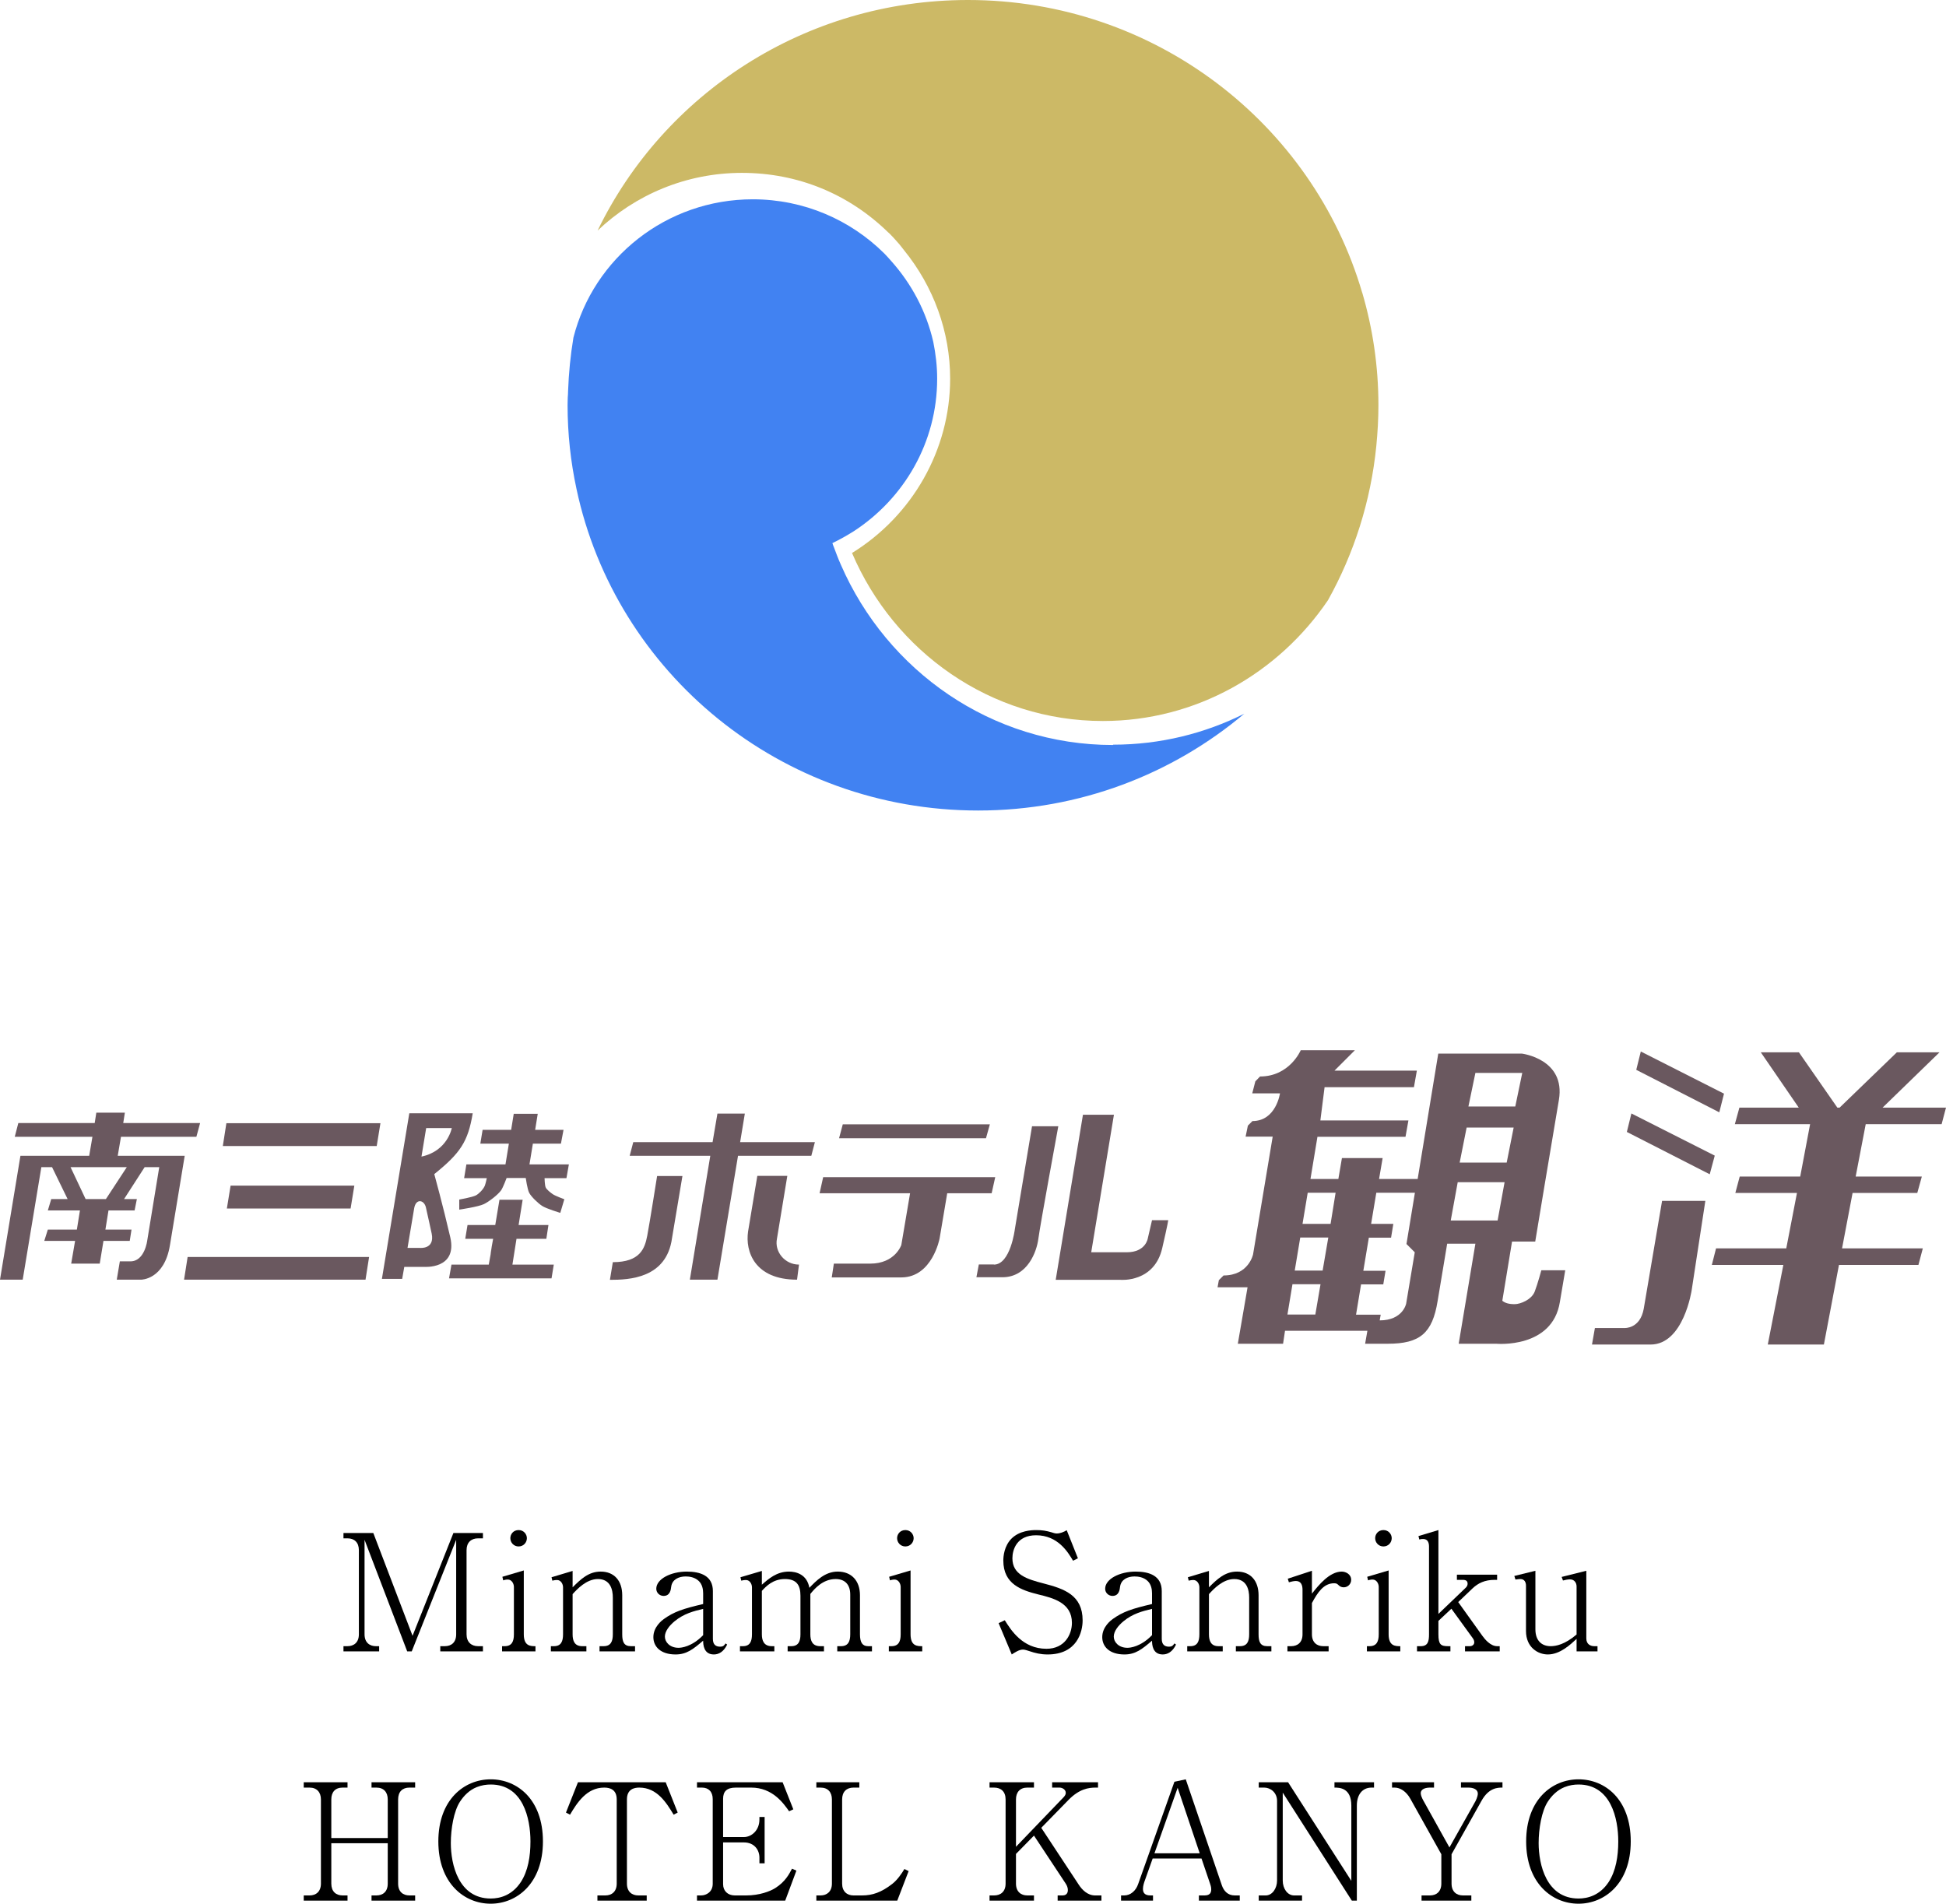
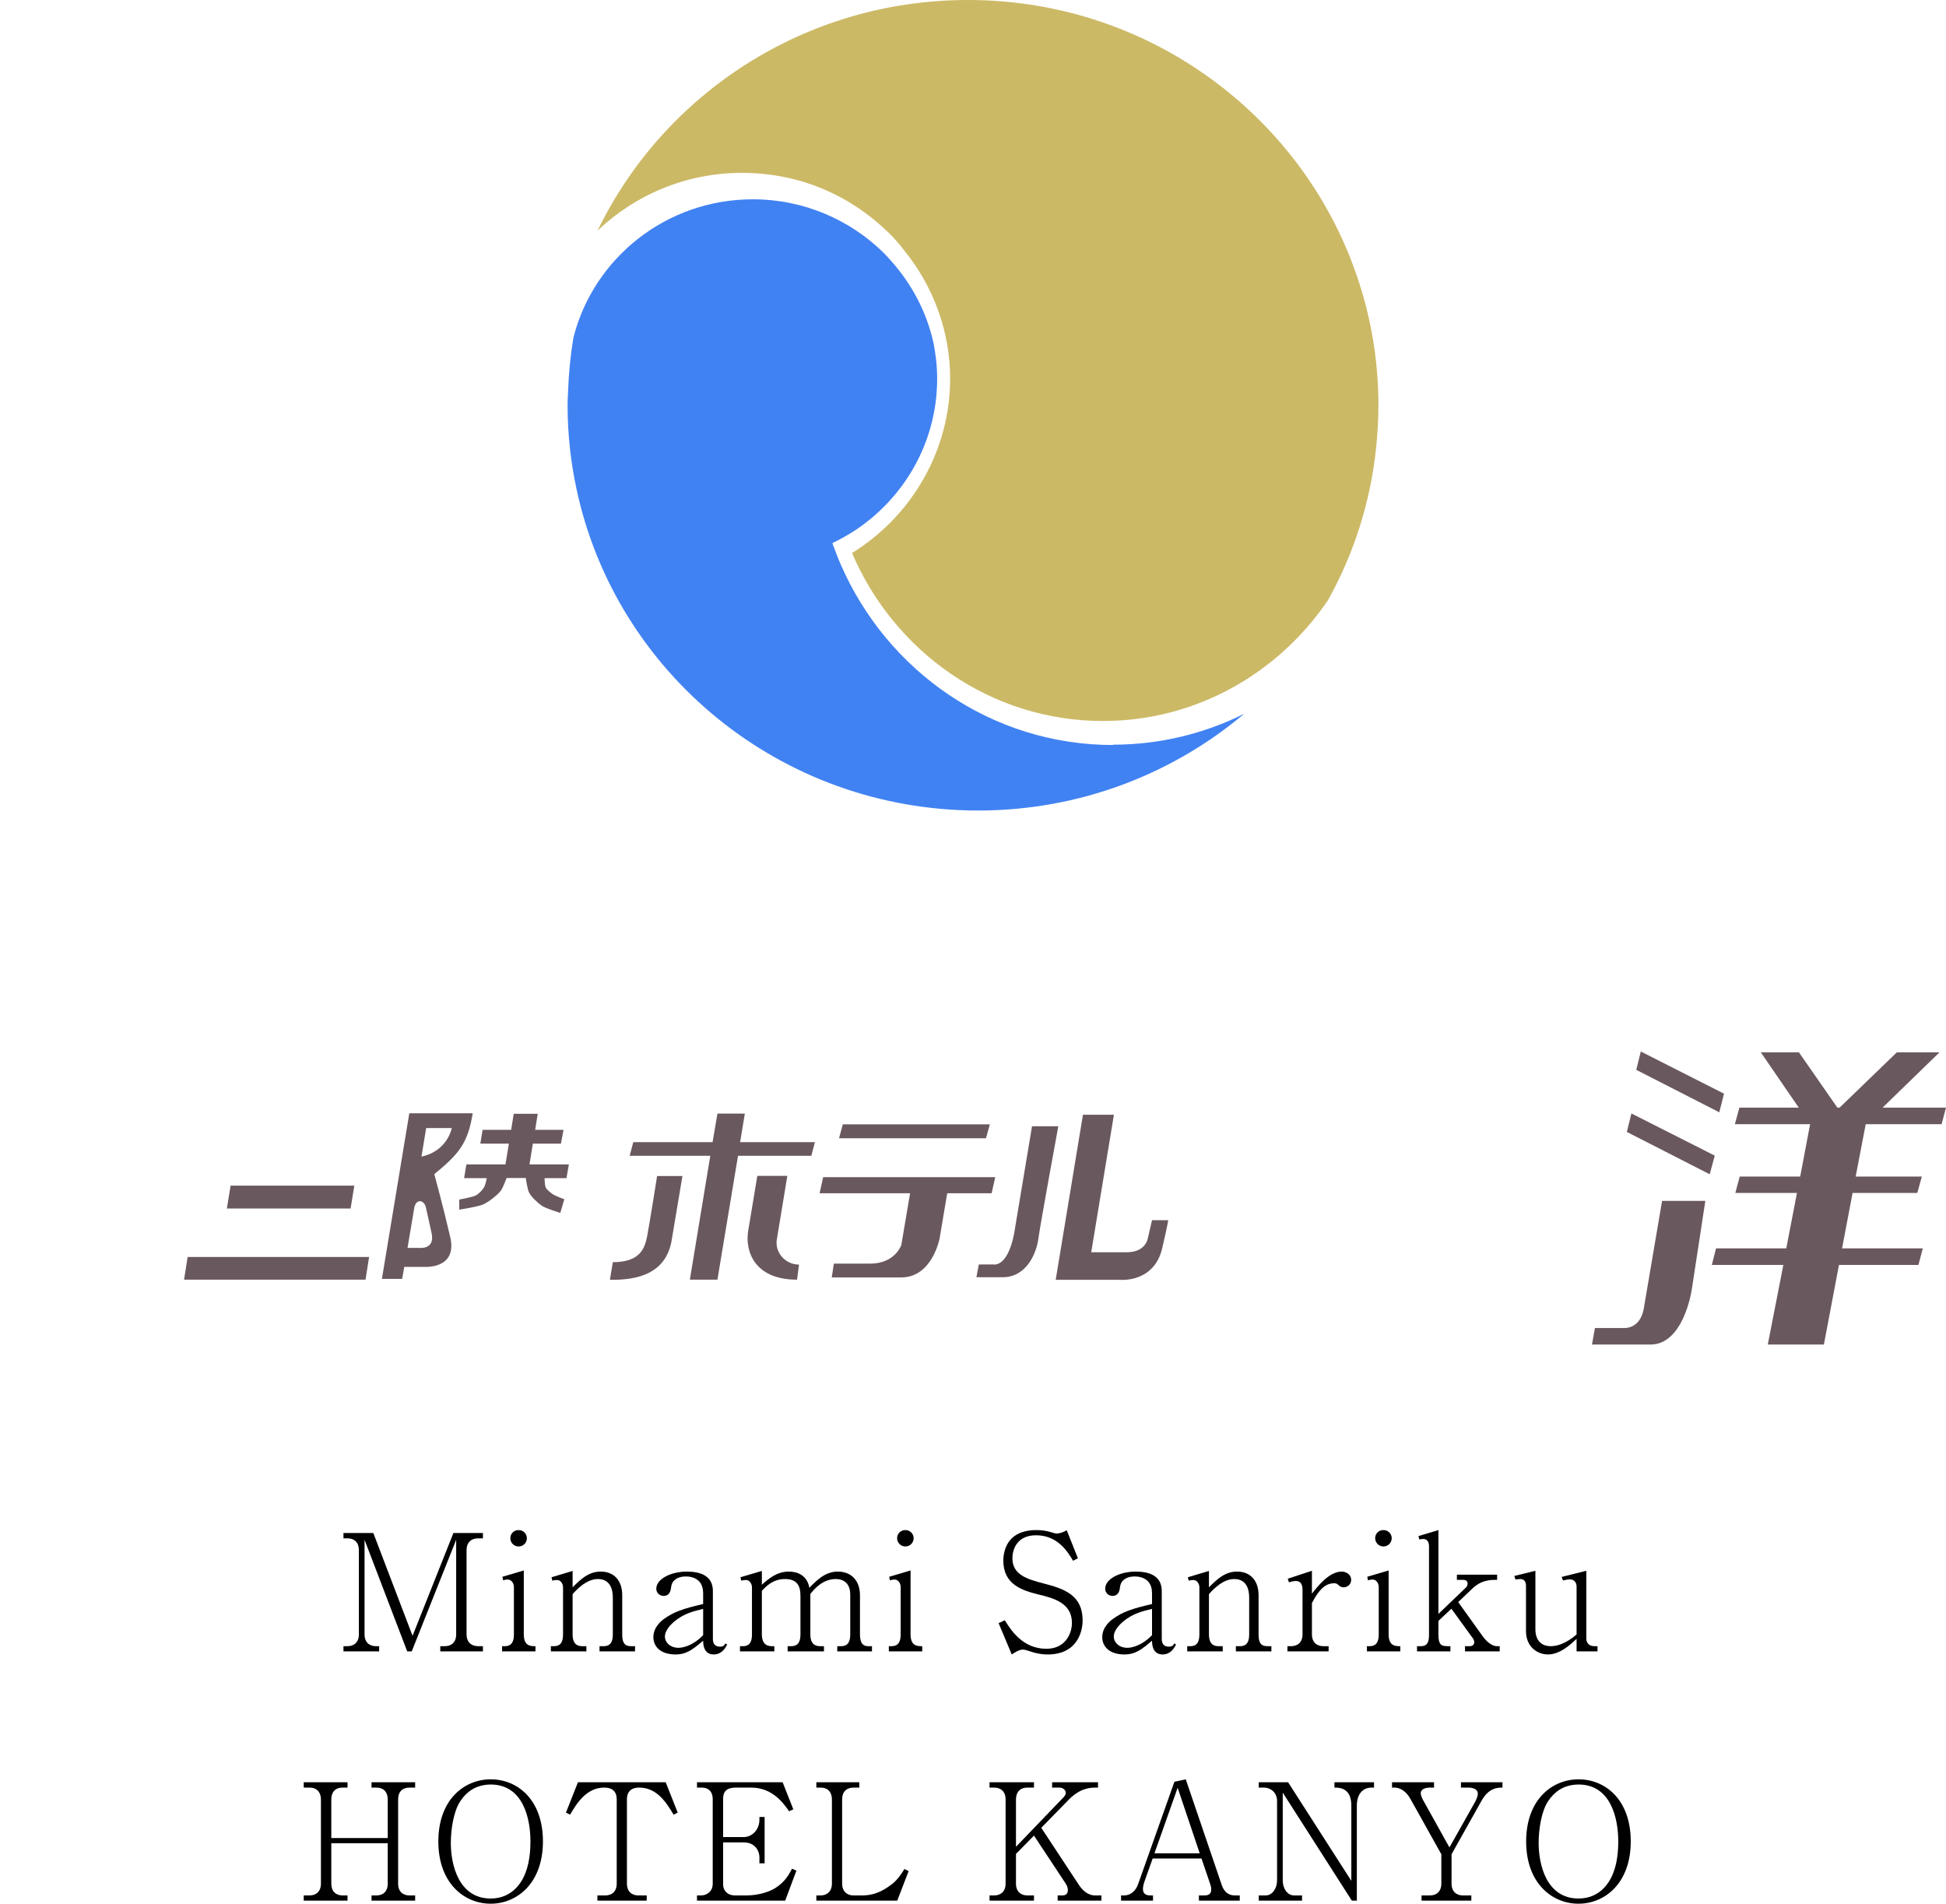
<svg xmlns="http://www.w3.org/2000/svg" viewBox="0 0 120 117.39">
  <defs>
    <style>.d{fill:#6a585f;}.e{fill:#4182f2;fill-rule:evenodd;}.f{fill:#ccb966;}</style>
  </defs>
  <g id="a" />
  <g id="b">
    <g id="c">
      <g>
        <g>
          <polygon class="d" points="22.54 78.91 11.35 78.91 11.57 77.51 22.76 77.51 22.54 78.91" />
-           <polygon class="d" points="23.23 70.67 13.74 70.67 13.96 69.26 23.46 69.26 23.23 70.67" />
          <polygon class="d" points="21.62 74.52 13.99 74.52 14.22 73.11 21.85 73.11 21.62 74.52" />
          <path class="d" d="M25.87,76.95h-.74l.41-2.44c.1-.61,.6-.54,.72-.07,.11,.47,.36,1.63,.36,1.63,.2,.99-.74,.88-.74,.88Zm.41-7.39h1.58s-.26,1.42-1.87,1.76l.29-1.76Zm.5,2.84c1.6-1.29,2.08-1.99,2.37-3.75h-3.91l-1.69,10.21h1.25l.13-.74h1.21s2.07,.17,1.63-1.81c-.46-1.99-.99-3.91-.99-3.91Z" />
          <path class="d" d="M42.08,72.52h-1.56s-.46,2.91-.61,3.69c-.15,.77-.43,1.62-2.12,1.62l-.18,1.09c1.17,0,3.49-.08,3.83-2.57l.64-3.82Z" />
          <path class="d" d="M49.15,78.91c-2.63,0-3.2-1.75-3.02-2.97l.57-3.43h1.85l-.64,3.88c-.16,.8,.49,1.59,1.36,1.59l-.12,.93Z" />
          <path class="d" d="M61.29,77.97h-.93l-.15,.79h1.6c1.56,0,2.12-1.59,2.22-2.37,.1-.79,1.23-6.94,1.23-6.94h-1.62l-1.06,6.35s-.27,2.18-1.29,2.18Z" />
          <path class="d" d="M68.71,68.74h-1.93l-1.68,10.18h4.01s2.07,.18,2.56-1.96c.35-1.51,.37-1.72,.37-1.72h-1l-.26,1.12s-.12,.86-1.3,.86h-2.19l1.4-8.48Z" />
          <polygon class="d" points="61.04 69.33 60.8 70.19 51.74 70.19 51.97 69.33 61.04 69.33" />
          <path class="d" d="M55.59,78.77h-4.3l.13-.85h2.24c1.54,0,1.92-1.15,1.92-1.15l.54-3.19h-5.58l.22-.99h10.61l-.22,.99h-2.74l-.47,2.79s-.45,2.39-2.35,2.4Z" />
-           <path class="d" d="M7.82,71.97l-1.29,1.97h-1.25l-.93-1.97h3.46Zm4.29-1.87l.23-.85H7.6l.1-.64h-1.76l-.1,.64H1.13l-.22,.85H5.7l-.2,1.17H1.26l-1.26,7.64H1.4l1.15-6.94h.66l.96,1.97h-1.01l-.21,.7h1.98l-.19,1.18h-1.79l-.22,.7h1.9l-.24,1.4h1.76l.23-1.4h1.62l.11-.7h-1.61l.19-1.18h1.61l.14-.7h-.79l1.27-1.97h.9l-.74,4.52s-.15,1.29-1.04,1.29h-.65l-.19,1.13h1.5s1.43,.01,1.78-2.13l.91-5.51H7.26l.2-1.17h4.66Z" />
-           <path class="d" d="M31.6,77.97l.25-1.58h1.84l.13-.85h-1.84l.25-1.56h-1.43l-.26,1.56h-1.71l-.14,.85h1.72l-.11,.6-.05,.36,.03-.15-.04,.23-.1,.54,.09-.46-.09,.47h-2.3l-.15,.85h6.32l.14-.85h-2.55Zm-1.27-1.1l-.04,.33,.02-.21,.02-.12Z" />
          <path class="d" d="M30.01,72.65h-1.39l.14-.85h2.41l.21-1.28h-1.76l.14-.85h1.76l.16-.99h1.48l-.16,.99h1.75l-.16,.85h-1.73l-.21,1.28h2.43l-.15,.85h-1.35s.01,.44,.07,.57c.06,.14,.31,.33,.44,.42,.16,.11,.71,.31,.71,.31l-.25,.84s-.87-.26-1.12-.43c-.24-.15-.67-.56-.8-.81-.11-.21-.21-.91-.21-.91h-1.18s-.22,.59-.34,.76c-.2,.28-.75,.7-1.06,.85-.35,.17-1.52,.34-1.52,.34v-.62s.8-.14,1.03-.26c.17-.09,.43-.34,.54-.58,.05-.11,.13-.49,.13-.49Z" />
          <polygon class="d" points="50.25 70.43 45.64 70.43 45.93 68.67 44.24 68.67 43.94 70.43 39.05 70.43 38.83 71.27 43.8 71.27 42.54 78.91 44.24 78.91 45.51 71.27 50.03 71.27 50.25 70.43" />
        </g>
        <g>
          <polygon class="d" points="113.44 68.3 116.97 64.89 119.6 64.89 116.09 68.3 120 68.3 119.73 69.32 115.05 69.32 114.43 72.55 118.51 72.55 118.23 73.56 114.24 73.56 113.59 76.98 118.57 76.98 118.3 78 113.4 78 112.47 82.91 109.01 82.91 109.97 78 105.56 78 105.82 76.98 110.15 76.98 110.81 73.56 107.01 73.56 107.28 72.55 111.01 72.55 111.62 69.32 106.98 69.32 107.26 68.3 110.92 68.3 108.58 64.89 110.93 64.89 113.3 68.3 113.44 68.3" />
          <polygon class="d" points="106.02 68.59 106.31 67.44 101.18 64.84 100.9 65.97 106.02 68.59" />
          <polygon class="d" points="105.43 72.41 105.74 71.26 100.6 68.66 100.32 69.8 105.43 72.41" />
          <path class="d" d="M102.48,74.05h2.68l-.84,5.49s-.49,3.37-2.54,3.37h-3.61l.18-1.02h1.82s.96,.07,1.19-1.18l1.13-6.65Z" />
-           <path class="d" d="M92.35,75.26h-2.89l.43-2.36h2.89l-.43,2.36Zm-1.91-5.73h2.9l-.43,2.16h-2.9l.43-2.16Zm.54-3.37h2.89l-.43,2.07h-2.89l.43-2.07Zm-3.74,11.07l-.53,3.16s-.2,1.03-1.63,1.03l.06-.35h-1.52l.31-1.87h1.37l.14-.84h-1.37l.34-2.04h1.37l.14-.85h-1.37l.32-1.92h2.38l-.52,3.16,.51,.51Zm-5.19-1.76h-1.73l.32-1.92h1.72l-.31,1.92Zm-.48,2.88h-1.73l.34-2.04h1.73l-.35,2.04Zm-.46,2.71h-1.72l.31-1.87h1.73l-.32,1.87Zm13.93-2.71s-.21,.79-.4,1.29c-.19,.5-.88,.78-1.24,.78s-.59-.07-.76-.21l.6-3.65h1.43s1.03-6.23,1.46-8.74c.42-2.52-2.28-2.85-2.28-2.85h-5.16l-1.27,7.73h-2.38l.22-1.29h-2.51l-.22,1.29h-1.72l.43-2.6h5.43l.18-1.01h-5.43l.26-2.05h5.51l.18-1.02h-5.08l1.26-1.26h-3.34s-.68,1.62-2.51,1.62l-.29,.3-.19,.74h1.71s-.24,1.71-1.7,1.71l-.28,.28-.14,.68h1.67l-1.21,7.26s-.27,1.3-1.82,1.3l-.29,.29-.08,.44h1.85l-.6,3.48h2.79l.12-.8h5.08l-.14,.8h1.4c1.98,0,2.75-.65,3.07-2.63l.59-3.54h1.74l-1.03,6.17h2.32s3.46,.32,3.92-2.58l.33-1.95h-1.47Z" />
        </g>
      </g>
      <g>
        <path d="M27.15,101.83v-.32h.28c.4,0,.7-.23,.7-.73v-5.83l-2.74,6.88h-.28l-2.63-6.88v5.83c0,.52,.33,.73,.7,.73h.2v.32h-2.2v-.32h.25c.38,0,.7-.22,.7-.73v-5.19c0-.48-.28-.73-.7-.73h-.25v-.33h1.84l2.42,6.34,2.52-6.34h1.82v.33h-.3c-.43,0-.71,.26-.71,.73v5.19c0,.47,.29,.73,.71,.73h.3v.32h-2.63Z" />
        <path d="M30.96,101.83v-.32h.16c.44,0,.57-.29,.57-.73v-2.92c0-.2-.13-.46-.38-.46-.01,0-.14,0-.28,.05l-.05-.22,1.32-.39v3.94c0,.73,.42,.73,.72,.73v.32h-2.06Zm1.02-6.47c-.3,0-.51-.24-.51-.51,0-.25,.19-.5,.51-.5s.51,.26,.51,.5c0,.26-.2,.51-.51,.51Z" />
        <path d="M36.97,101.83v-.32h.25c.45,0,.57-.3,.57-.73v-2.27c0-.47-.14-1.14-.92-1.14-.7,0-1.28,.62-1.56,.93v2.48c0,.4,.12,.73,.59,.73h.26v.32h-2.19v-.32h.19c.44,0,.56-.3,.56-.73v-2.9c0-.2-.13-.45-.37-.45-.02,0-.14,0-.29,.04l-.05-.21,1.3-.39v1.01c.5-.5,.99-.97,1.73-.97,.84,0,1.33,.57,1.33,1.46v2.41c0,.45,.1,.73,.53,.73h.26v.32h-2.19Z" />
        <path d="M44.02,102.02c-.63,0-.66-.61-.66-.85-.63,.54-1.03,.85-1.7,.85-.92,0-1.37-.48-1.37-1.07,0-.63,.53-1.03,.64-1.11,.64-.46,1.19-.64,2.43-.93v-.66c0-.24-.05-.55-.27-.76-.25-.24-.59-.28-.81-.28-.43,0-.83,.19-.89,.63-.02,.19-.07,.57-.47,.57-.24,0-.45-.19-.45-.44,0-.61,.91-1.06,1.88-1.06,.85,0,1.61,.26,1.61,1.2v2.95c0,.35,.18,.48,.44,.48,.21,0,.26-.08,.34-.2l.1,.07c-.22,.46-.53,.61-.82,.61Zm-.66-2.81c-.59,.14-1.19,.29-1.77,.77-.3,.25-.59,.6-.59,.94s.31,.69,.84,.69c.16,0,.81-.05,1.52-.78v-1.62Z" />
        <path d="M51.63,101.83v-.32h.23c.44,0,.57-.29,.57-.73v-2.45c0-.59-.3-.96-.9-.96-.8,0-1.32,.62-1.56,.92v2.49c0,.39,.12,.73,.61,.73h.23v.32h-2.24v-.32h.22c.44,0,.57-.29,.57-.73v-2.38c0-.68-.26-1.03-.96-1.03-.74,0-1.16,.45-1.42,.73v2.68c0,.39,.13,.73,.61,.73h.16v.32h-2.12v-.32h.18c.44,0,.56-.3,.56-.73v-2.9c0-.2-.13-.45-.37-.45-.02,0-.14,0-.29,.04l-.05-.21,1.32-.39v.85c.41-.36,.91-.81,1.67-.81,.43,0,1.11,.16,1.26,1,.42-.43,.96-1,1.75-1,.84,0,1.37,.56,1.37,1.46v2.41c0,.51,.16,.73,.5,.73h.24v.32h-2.14Z" />
        <path d="M54.81,101.83v-.32h.16c.44,0,.57-.29,.57-.73v-2.92c0-.2-.13-.46-.38-.46,0,0-.14,0-.28,.05l-.05-.22,1.32-.39v3.94c0,.73,.42,.73,.72,.73v.32h-2.06Zm1.02-6.47c-.3,0-.51-.24-.51-.51,0-.25,.19-.5,.51-.5s.51,.26,.51,.5c0,.26-.2,.51-.51,.51Z" />
        <path d="M64.6,102.02c-.42,0-.76-.08-1.14-.21-.27-.09-.33-.09-.39-.09-.23,0-.51,.19-.68,.3l-.81-1.93,.38-.18c.37,.59,1.09,1.76,2.57,1.76,1.12,0,1.57-.88,1.57-1.6,0-1.24-1.16-1.53-2.07-1.75-1.04-.26-2.16-.63-2.16-2.09,0-.26,.05-.9,.51-1.36,.49-.48,1.19-.52,1.53-.52s.6,.04,.94,.14c.21,.07,.26,.07,.31,.07,.22,0,.43-.09,.62-.2l.69,1.73-.3,.15c-.31-.52-.93-1.57-2.28-1.57-1.2,0-1.46,.9-1.46,1.42,0,1.02,.92,1.29,1.92,1.55,1.28,.33,2.41,.72,2.41,2.28,0,.68-.32,2.1-2.16,2.1Z" />
        <path d="M71.7,102.02c-.63,0-.66-.61-.66-.85-.63,.54-1.03,.85-1.7,.85-.92,0-1.37-.48-1.37-1.07,0-.63,.53-1.03,.64-1.11,.64-.46,1.19-.64,2.43-.93v-.66c0-.24-.05-.55-.27-.76-.25-.24-.59-.28-.81-.28-.43,0-.83,.19-.89,.63-.02,.19-.07,.57-.47,.57-.24,0-.45-.19-.45-.44,0-.61,.91-1.06,1.88-1.06,.85,0,1.61,.26,1.61,1.2v2.95c0,.35,.18,.48,.44,.48,.21,0,.26-.08,.34-.2l.1,.07c-.22,.46-.53,.61-.82,.61Zm-.66-2.81c-.59,.14-1.19,.29-1.77,.77-.3,.25-.59,.6-.59,.94s.31,.69,.84,.69c.16,0,.81-.05,1.52-.78v-1.62Z" />
        <path d="M76.21,101.83v-.32h.25c.45,0,.57-.3,.57-.73v-2.27c0-.47-.14-1.14-.92-1.14-.7,0-1.28,.62-1.56,.93v2.48c0,.4,.12,.73,.59,.73h.26v.32h-2.19v-.32h.19c.44,0,.56-.3,.56-.73v-2.9c0-.2-.13-.45-.37-.45-.02,0-.14,0-.29,.04l-.05-.21,1.3-.39v1.01c.5-.5,.99-.97,1.73-.97,.84,0,1.33,.57,1.33,1.46v2.41c0,.45,.1,.73,.53,.73h.26v.32h-2.19Z" />
        <path d="M82.86,97.88c-.14,0-.24-.06-.29-.11-.11-.1-.14-.14-.3-.14-.64,0-1.01,.55-1.37,1.22v1.93c0,.5,.31,.73,.7,.73h.33v.32h-2.54v-.32h.23c.38,0,.7-.22,.7-.73v-2.75c0-.27-.08-.54-.41-.54-.14,0-.32,.05-.43,.08l-.07-.22,1.49-.49v1.41c.4-.51,1.08-1.36,1.84-1.36,.23,0,.58,.15,.58,.51,0,.26-.21,.46-.46,.46Z" />
        <path d="M84.29,101.83v-.32h.16c.44,0,.57-.29,.57-.73v-2.92c0-.2-.13-.46-.38-.46-.01,0-.14,0-.28,.05l-.05-.22,1.32-.39v3.94c0,.73,.42,.73,.72,.73v.32h-2.06Zm1.02-6.47c-.3,0-.51-.24-.51-.51,0-.25,.19-.5,.51-.5s.51,.26,.51,.5c0,.26-.2,.51-.51,.51Z" />
        <path d="M90.34,101.83v-.32h.31c.09,0,.26-.06,.26-.24,0-.1-.04-.18-.09-.25l-1.32-1.82-.8,.75v.83c0,.63,.15,.73,.59,.73h.15v.32h-2.06v-.32h.23c.45,0,.51-.31,.51-.73v-5.42c0-.22-.07-.46-.36-.46-.05,0-.13,0-.24,.03l-.05-.21,1.23-.37v5.17l1.69-1.62c.07-.07,.11-.15,.11-.24,0-.16-.09-.24-.29-.24h-.37v-.32h2.48v.32h-.15c-.61,0-1.02,.2-1.37,.53l-.88,.84,1.49,2.08c.15,.21,.5,.64,.91,.64h.16v.32h-2.14Z" />
        <path d="M97.22,101.83v-.77c-.38,.35-1.02,.96-1.77,.96-.61,0-1.35-.43-1.35-1.45v-2.79c0-.22-.1-.41-.34-.41-.06,0-.09,0-.31,.03l-.07-.22,1.3-.32v3.61c0,.7,.39,1.04,.94,1.04,.33,0,.87-.1,1.6-.72v-2.96c0-.22-.13-.44-.41-.44-.13,0-.31,.04-.43,.07l-.08-.22,1.52-.38v4.17c0,.38,.28,.48,.49,.48h.2v.32h-1.29Z" />
        <path d="M22.91,117.2v-.32h.3c.4,0,.7-.23,.7-.73v-2.49h-3.48v2.49c0,.48,.28,.73,.7,.73h.3v.32h-2.7v-.32h.36c.39,0,.7-.23,.7-.73v-5.19c0-.44-.25-.73-.7-.73h-.36v-.33h2.7v.33h-.3c-.46,0-.7,.28-.7,.73v2.38h3.48v-2.38c0-.44-.24-.73-.7-.73h-.3v-.33h2.69v.33h-.35c-.43,0-.7,.25-.7,.73v5.19c0,.51,.31,.73,.7,.73h.35v.32h-2.69Z" />
        <path d="M30.26,117.39c-1.64,0-3.23-1.27-3.23-3.84s1.59-3.83,3.23-3.83,3.22,1.24,3.22,3.83-1.61,3.84-3.22,3.84Zm0-7.35c-.26,0-.56,.04-.86,.16-.47,.19-.8,.54-1.03,.89-.39,.59-.57,1.69-.57,2.56,0,1.31,.47,3.42,2.46,3.42,.58,0,1.32-.2,1.86-1.02,.44-.68,.59-1.57,.59-2.5,0-1.43-.46-3.51-2.45-3.51Z" />
        <path d="M41.54,111.9c-.44-.72-1.01-1.67-2.12-1.67-.32,0-.76,.1-.76,.73v5.19c0,.5,.31,.73,.7,.73h.52v.32h-3.04v-.32h.49c.4,0,.7-.24,.7-.73v-5.19c0-.6-.4-.73-.77-.73-1.09,0-1.68,.95-2.11,1.67l-.25-.13,.74-1.87h5.41l.74,1.87-.25,.13Z" />
        <path d="M48.42,117.2h-5.44v-.32h.25c.33,0,.72-.22,.72-.72v-5.22c0-.45-.25-.71-.67-.71h-.3v-.33h5.28l.66,1.67-.26,.12c-.34-.48-1.01-1.46-2.34-1.46h-.94c-.58,0-.79,.25-.79,.69v2.36h1.28c.49,0,.96-.43,.96-1.08v-.16h.32v2.86h-.32v-.35c0-.48-.32-.94-.96-.94h-1.28v2.58c0,.41,.29,.69,.72,.69h.7c.82,0,1.47-.25,1.79-.45,.62-.39,.86-.86,1.04-1.2l.27,.12-.69,1.85Z" />
        <path d="M55.33,117.2h-4.99v-.32h.26c.39,0,.7-.24,.7-.73v-5.19c0-.45-.25-.73-.7-.73h-.26v-.33h2.65v.33h-.36c-.42,0-.7,.25-.7,.73v5.19c0,.48,.3,.73,.7,.73h.53c.64,0,1.19-.19,1.86-.71,.31-.24,.58-.63,.75-.92l.26,.13-.7,1.82Z" />
        <path d="M65.22,117.2v-.32h.3c.1,0,.33-.03,.33-.33,0-.15-.06-.29-.14-.41l-1.95-2.95-1.11,1.13v1.83c0,.5,.31,.73,.7,.73h.41v.32h-2.74v-.32h.28c.4,0,.71-.23,.71-.73v-5.19c0-.49-.29-.73-.71-.73h-.28v-.33h2.74v.33h-.41c-.45,0-.7,.28-.7,.73v2.92l2.95-3.07c.1-.11,.12-.19,.12-.26,0-.19-.2-.32-.39-.32h-.45v-.33h2.83v.33h-.15c-.43,0-1.01,.08-1.68,.77l-1.67,1.71,2.32,3.52c.19,.29,.53,.65,1,.65h.39v.32h-2.7Z" />
        <path d="M73.93,117.2v-.32h.35c.36,0,.41-.2,.41-.38,0-.05,0-.14-.07-.34l-.53-1.56h-3.01l-.52,1.46s-.08,.23-.08,.41,.05,.41,.46,.41h.16v.32h-1.97v-.32h.19c.4,0,.72-.29,.86-.69l2.24-6.32,.7-.15,2.22,6.52c.12,.36,.37,.64,.8,.64h.31v.32h-2.52Zm-1.31-6.96l-1.43,4.04h2.79l-1.36-4.04Z" />
        <path d="M84.58,110.23c-.56,0-.91,.42-.91,1.11v5.86h-.31l-4.26-6.66v5.42c0,.51,.3,.92,.7,.92h.49v.32h-2.67v-.32h.43c.41,0,.7-.44,.7-.92v-4.91c0-.52-.41-.82-.79-.82h-.34v-.33h1.81l3.9,6.08v-4.64c0-1.11-.75-1.11-1.04-1.11v-.33h2.44v.33h-.15Z" />
        <path d="M91.36,111.04l-1.85,3.3v1.81c0,.5,.31,.73,.7,.73h.52v.32h-3.07v-.32h.52c.4,0,.7-.24,.7-.73v-1.81l-1.91-3.42c-.25-.45-.62-.69-.97-.69h-.16v-.33h2.59v.33h-.24c-.23,0-.58,.06-.58,.35,0,.13,.09,.32,.15,.43l1.62,2.91,1.61-2.86s.14-.27,.14-.46c0-.26-.28-.37-.58-.37h-.46v-.33h2.56v.33c-.28,0-.84,0-1.29,.81Z" />
        <path d="M97.34,117.39c-1.64,0-3.23-1.27-3.23-3.84s1.59-3.83,3.23-3.83,3.22,1.24,3.22,3.83-1.61,3.84-3.22,3.84Zm0-7.35c-.26,0-.56,.04-.86,.16-.47,.19-.8,.54-1.03,.89-.39,.59-.57,1.69-.57,2.56,0,1.31,.47,3.42,2.46,3.42,.58,0,1.32-.2,1.86-1.02,.44-.68,.59-1.57,.59-2.5,0-1.43-.46-3.51-2.45-3.51Z" />
      </g>
      <g>
        <path class="f" d="M84,18.05C80.95,7.63,71.22,0,59.69,0c-10.07,0-18.77,5.81-22.84,14.22,2.31-2.2,5.45-3.56,8.9-3.56s6.58,1.3,9,3.65c.03,.03,.07,.06,.11,.1,.14,.14,.28,.29,.41,.44l.08,.09c.14,.15,.26,.32,.39,.48,1.83,2.25,2.85,5.04,2.85,7.93,0,4.39-2.33,8.45-6.05,10.75,2.6,6.09,8.55,10.36,15.47,10.36,5.75,0,10.83-2.95,13.88-7.45,1.6-2.87,2.64-6.09,2.98-9.51,.08-.82,.13-1.66,.13-2.51,0-2.41-.35-4.74-1-6.95Z" />
        <path class="e" d="M68.63,45.94c-7.49,0-13.93-4.57-16.78-11.12-.16-.36-.3-.73-.44-1.11-.03-.07-.06-.14-.08-.22,.46-.22,.9-.47,1.33-.74,3.09-2.02,5.13-5.47,5.13-9.4,0-.78-.09-1.53-.24-2.27-.43-1.88-1.34-3.58-2.59-4.98-.14-.16-.29-.33-.44-.48-2.07-2.05-4.93-3.33-8.1-3.33-5.34,0-9.82,3.63-11.06,8.53-.18,1.08-.29,2.19-.33,3.31,0,.13-.01,.26-.02,.39,0,.15-.01,.3-.01,.46,0,1.77,.19,3.5,.55,5.17,2.41,11.33,12.58,19.83,24.77,19.83,6.26,0,11.99-2.25,16.41-5.97-2.44,1.22-5.19,1.91-8.09,1.91Z" />
      </g>
    </g>
  </g>
</svg>